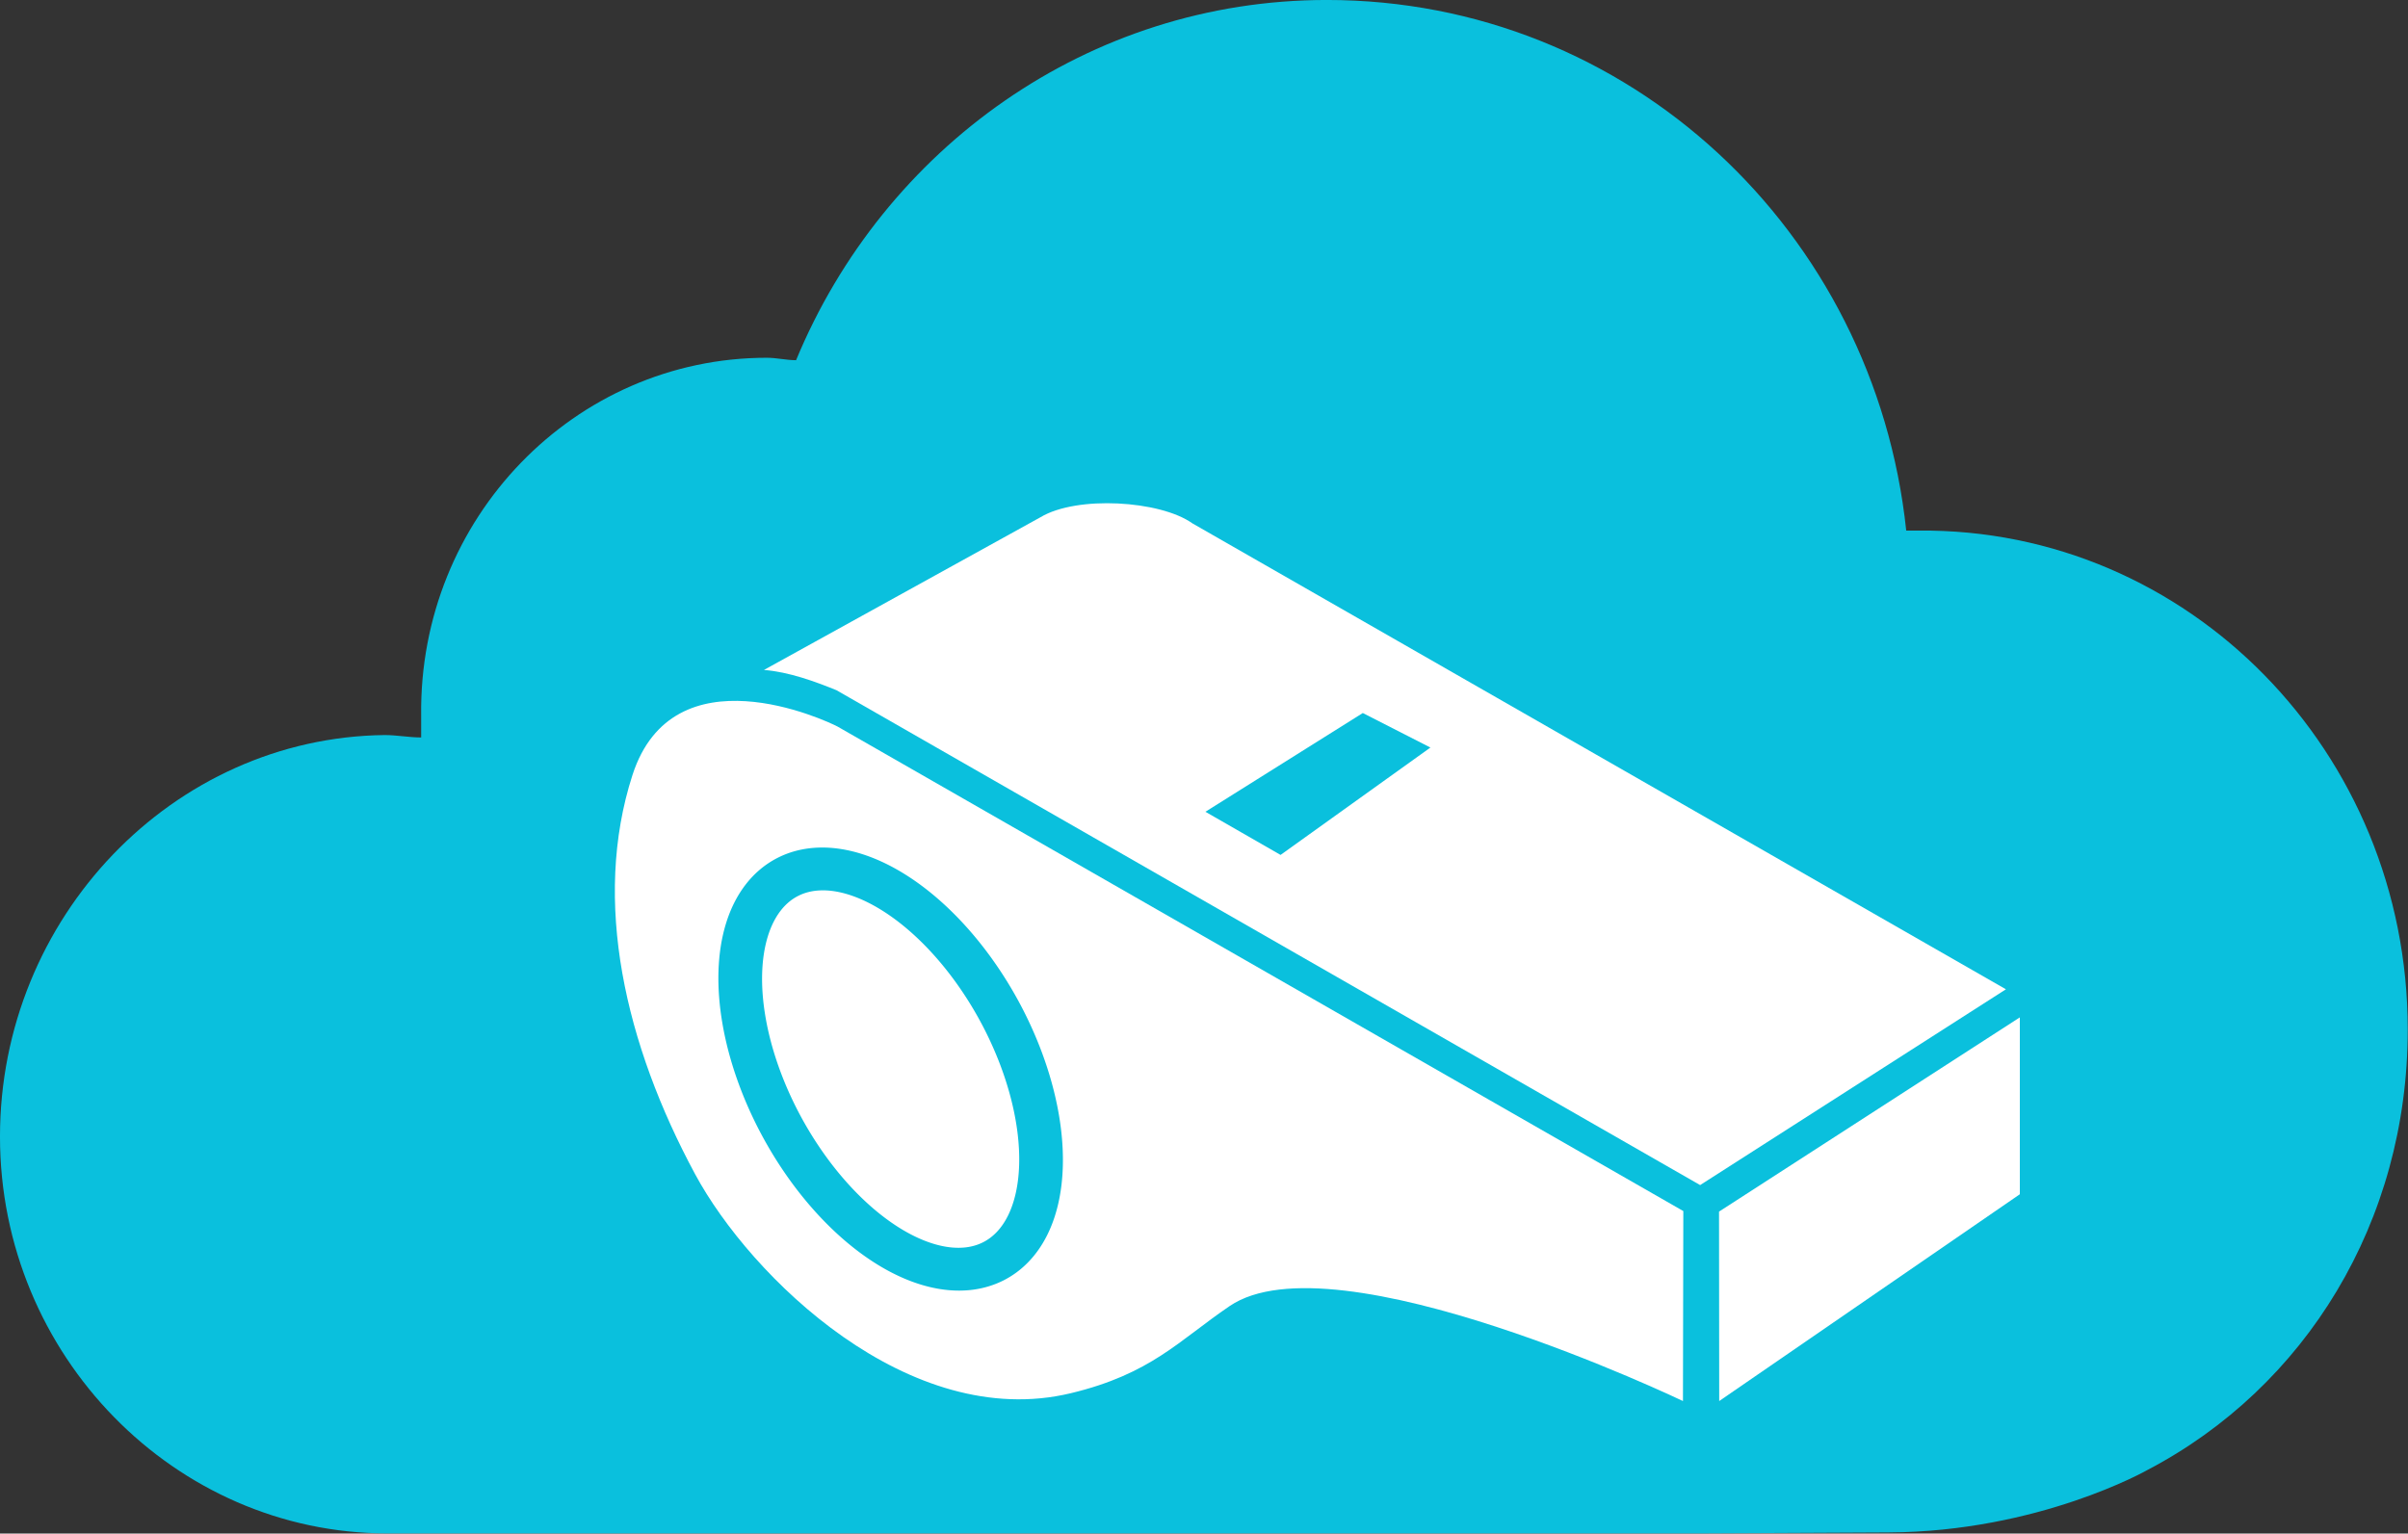
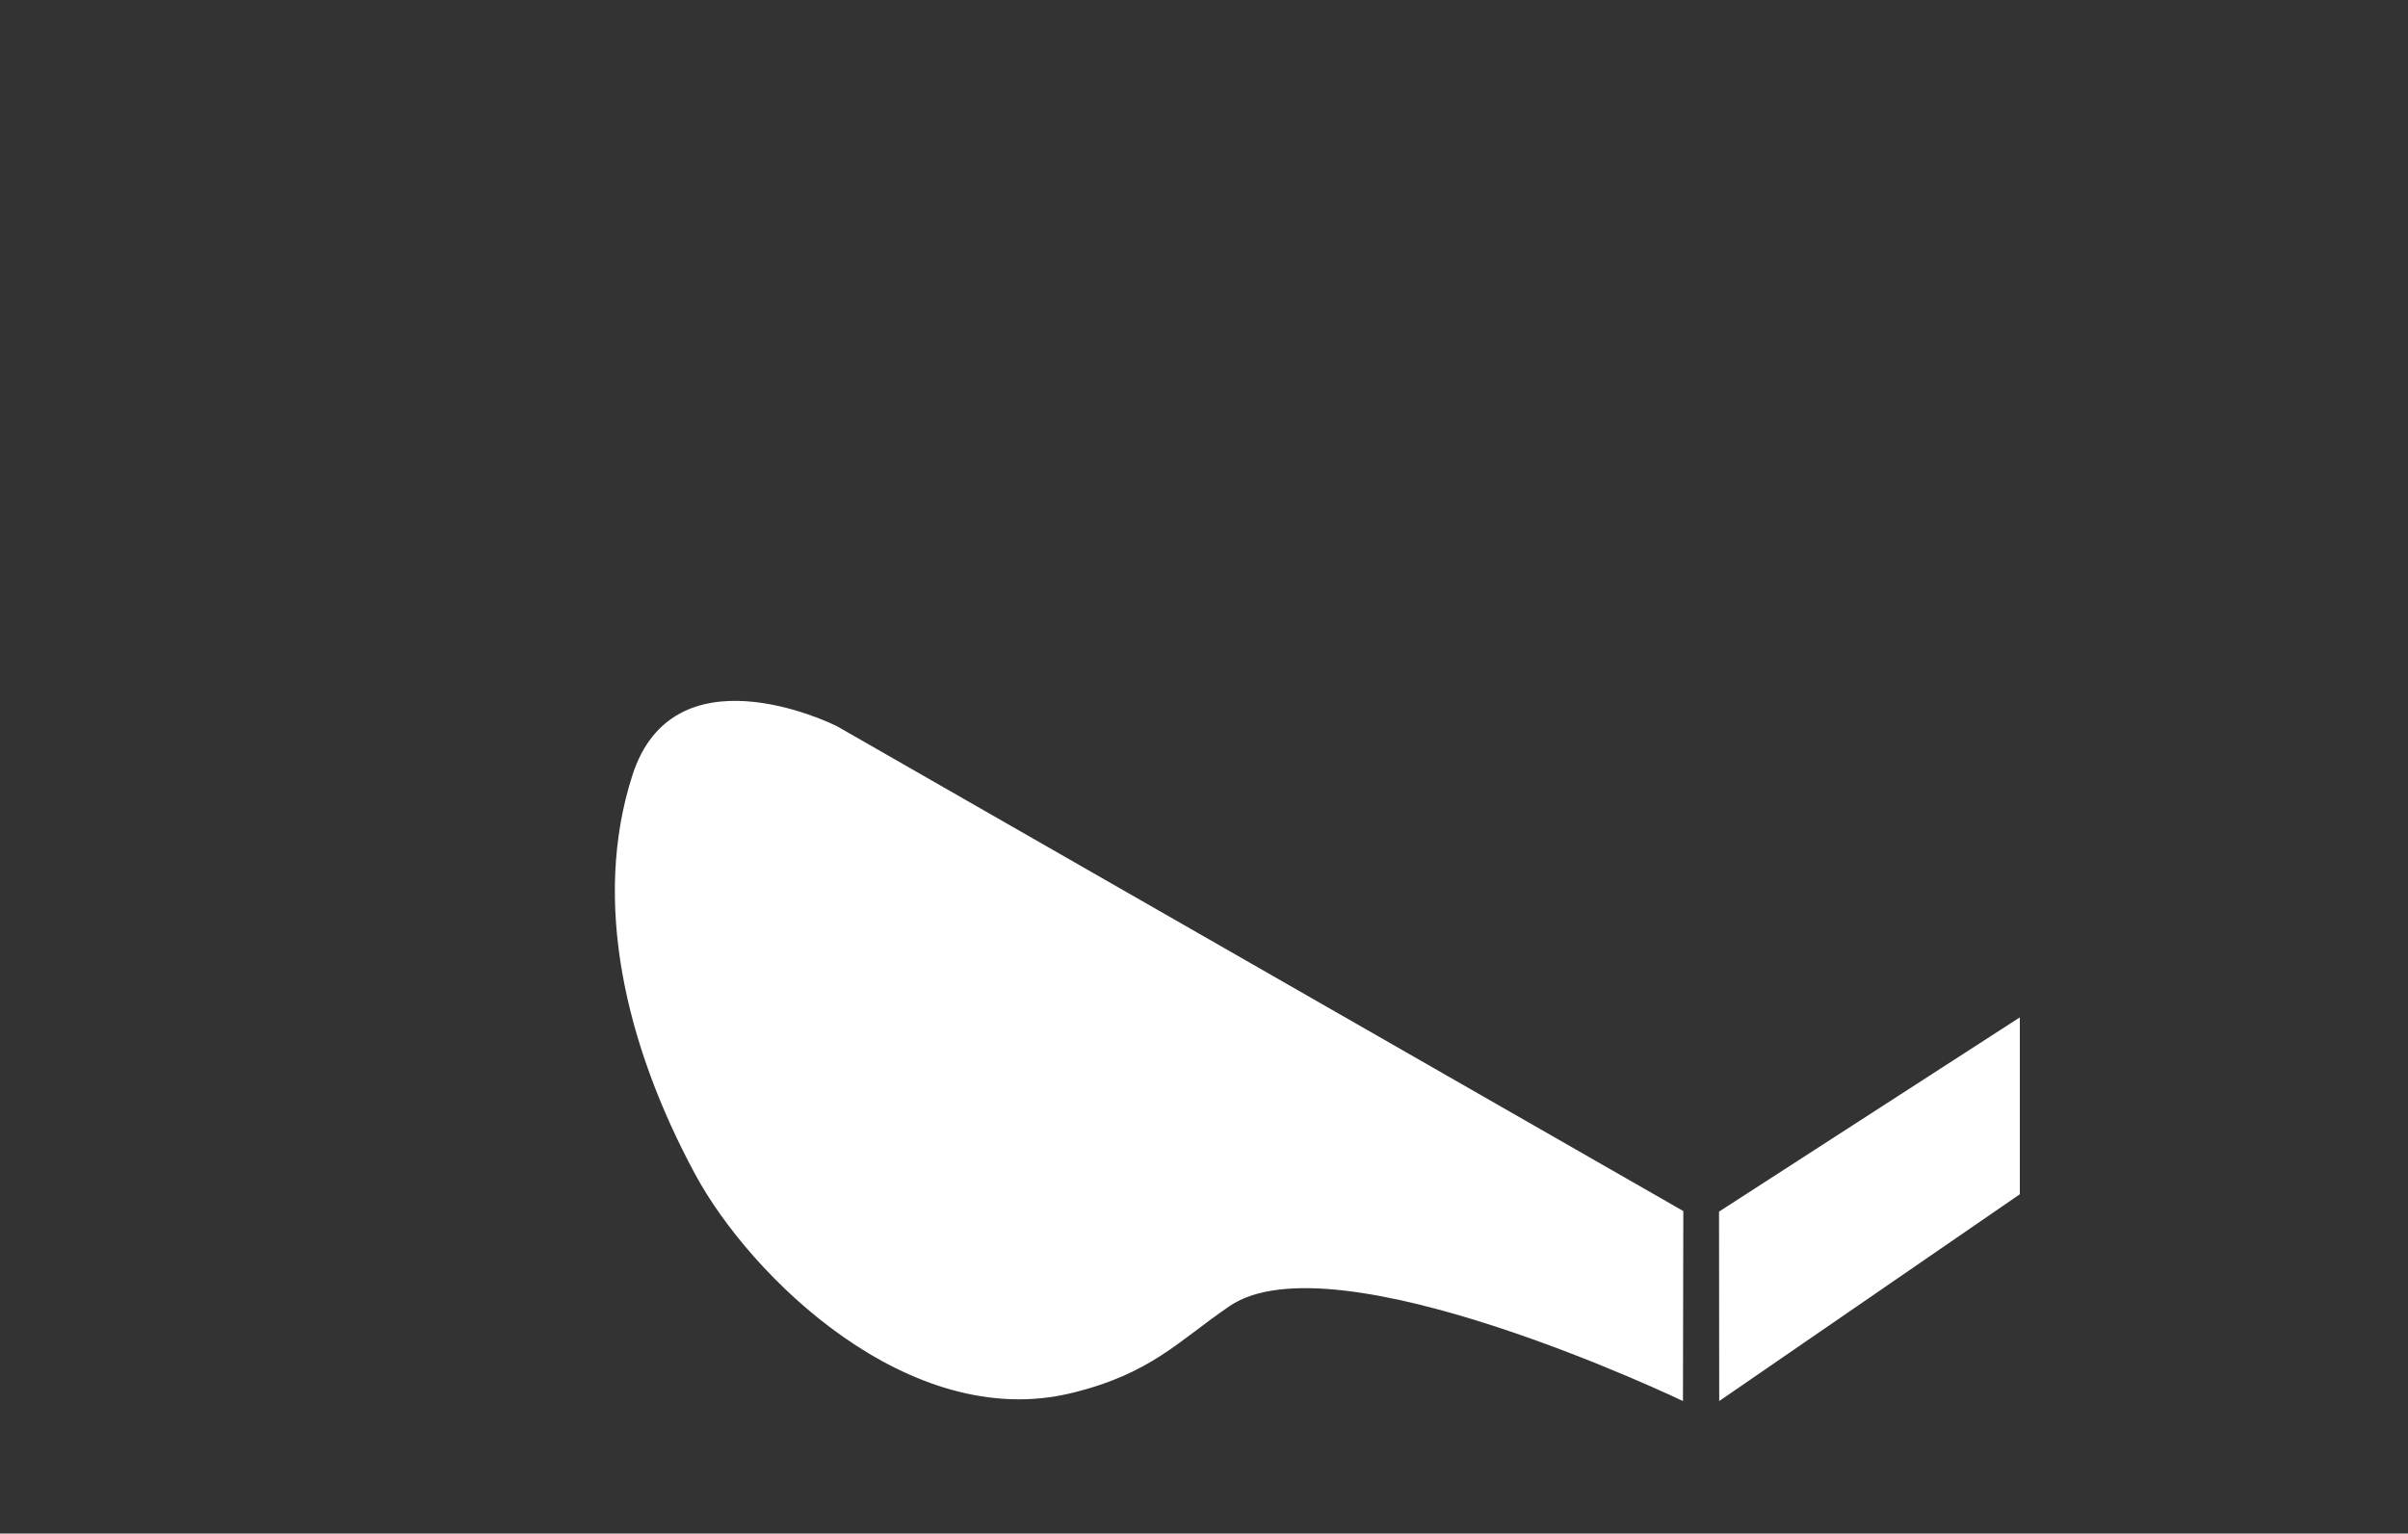
<svg xmlns="http://www.w3.org/2000/svg" xmlns:ns1="http://sodipodi.sourceforge.net/DTD/sodipodi-0.dtd" xmlns:ns2="http://www.inkscape.org/namespaces/inkscape" width="200" height="127.401" viewBox="0 0 52.917 33.708" version="1.1" id="svg1" xml:space="preserve" ns1:docname="logo-nube-sports.svg" ns2:version="1.4 (86a8ad7, 2024-10-11)">
  <rect x="0" y="0" width="52.917" height="33.708" fill="#333333" stroke="none" />
  <ns1:namedview id="namedview1" pagecolor="#ffffff" bordercolor="#111111" borderopacity="1" ns2:showpageshadow="0" ns2:pageopacity="0" ns2:pagecheckerboard="1" ns2:deskcolor="#d1d1d1" ns2:zoom="5.9810954" ns2:cx="99.981686" ns2:cy="63.700706" ns2:window-width="2400" ns2:window-height="1261" ns2:window-x="2391" ns2:window-y="-9" ns2:window-maximized="1" ns2:current-layer="svg1" />
  <defs id="defs1" />
  <style type="text/css" id="style1">
	.st0{display:none;}
	.st1{display:inline;fill:#FFFFFF;}
	.st2{display:inline;fill:#48647C;}
	.st3{display:inline;fill:#6BC0DC;}
	.st4{fill:#FFFFFF;}
	.st5{fill:#6BC0DC;}
</style>
  <g id="g1" transform="matrix(0.535,0,0,0.535,-1.632,-7.999)">
-     <path id="path35" style="display:inline;color:#000000;font-style:normal;font-variant:normal;font-weight:normal;font-stretch:normal;font-size:medium;line-height:normal;font-family:sans-serif;font-variant-ligatures:normal;font-variant-position:normal;font-variant-caps:normal;font-variant-numeric:normal;font-variant-alternates:normal;font-variant-east-asian:normal;font-feature-settings:normal;font-variation-settings:normal;text-indent:0;text-align:start;text-decoration-line:none;text-decoration-style:solid;text-decoration-color:#000000;letter-spacing:normal;word-spacing:normal;text-transform:none;writing-mode:lr-tb;direction:ltr;text-orientation:mixed;dominant-baseline:auto;baseline-shift:baseline;text-anchor:start;white-space:normal;shape-padding:0;shape-margin:0;inline-size:0;clip-rule:nonzero;overflow:visible;visibility:visible;isolation:auto;mix-blend-mode:normal;color-interpolation:sRGB;color-interpolation-filters:linearRGB;solid-color:#000000;solid-opacity:1;vector-effect:none;fill:#0ac0dd;fill-opacity:1;fill-rule:nonzero;stroke:none;stroke-linecap:butt;stroke-linejoin:miter;stroke-miterlimit:4;stroke-dasharray:none;stroke-dashoffset:0;stroke-opacity:1;-inkscape-stroke:none;color-rendering:auto;image-rendering:auto;shape-rendering:auto;text-rendering:auto;enable-background:accumulate;stop-color:#000000" d="m 57.55,14.95 c -9.8,0 -18.2,6.1 -21.8,14.8 -0.4,0 -0.8,-0.1 -1.2,-0.1 -7.9,0 -14.3,6.6 -14.2,14.7 v 0.9 c -0.5,0 -1,-0.099 -1.5,-0.099 -8.7,0.1 -15.8,7.5 -15.8,16.5 0,9 7.2,16.3 15.9,16.3 h 53.9 l 7.765,-0.038 c 6.186,-0.03 10.635,-2.562 10.635,-2.562 6.5,-3.4 10.7,-10.2 10.7,-18.1 0,-11.4 -9,-20.601 -20.1,-20.501 H 81.35 C 80.05,24.45 69.95,14.95 57.55,14.95 Z" />
-   </g>
+     </g>
  <g id="g24" transform="matrix(1.997,0,0,1.997,-28.41,-36.557)" style="display:inline">
-     <path id="path16" style="fill:#ffffff;fill-opacity:1;fill-rule:evenodd;stroke:#ffffff;stroke-width:0;stroke-linecap:round;paint-order:stroke markers fill" d="m 27.347,24.066 c -0.354,-0.252 -1.271,-0.308 -1.671,-0.067 l -3.043,1.681 c 0.276,0.022 0.559,0.126 0.798,0.223 l 9.504,5.447 3.365,-2.155 z m 1.876,2.088 0.744,0.38 -1.649,1.182 -0.827,-0.475 z" />
    <path style="opacity:1;fill:#ffffff;fill-opacity:1;fill-rule:evenodd;stroke:#ffffff;stroke-width:0;stroke-linecap:round;paint-order:stroke markers fill" d="m 32.75,31.636 -9.307,-5.333 c -0.132,-0.069 -1.809,-0.853 -2.257,0.534 -0.447,1.387 -0.08,2.965 0.689,4.392 0.611,1.134 2.357,2.839 4.134,2.412 0.884,-0.212 1.19,-0.58 1.748,-0.959 1.161,-0.79 4.989,1.045 4.989,1.045 z" id="path17" />
    <path style="fill:#ffffff;fill-rule:evenodd;stroke:#ffffff;stroke-width:0;stroke-linecap:round;paint-order:stroke markers fill" d="m 33.143,31.642 0.002,2.085 3.308,-2.276 v -1.947 z" id="path18" />
-     <path id="path24" style="fill:#ffffff;fill-opacity:0;fill-rule:evenodd;stroke:#0ac0dd;stroke-width:0.476;stroke-linecap:round;paint-order:stroke markers fill" transform="matrix(0.894,-0.448,0.47,0.883,0,0)" d="M 8.438,37.651 A 1.356,2.398 0 0 1 7.082,40.049 1.356,2.398 0 0 1 5.726,37.651 1.356,2.398 0 0 1 7.082,35.253 1.356,2.398 0 0 1 8.438,37.651 Z" />
  </g>
</svg>